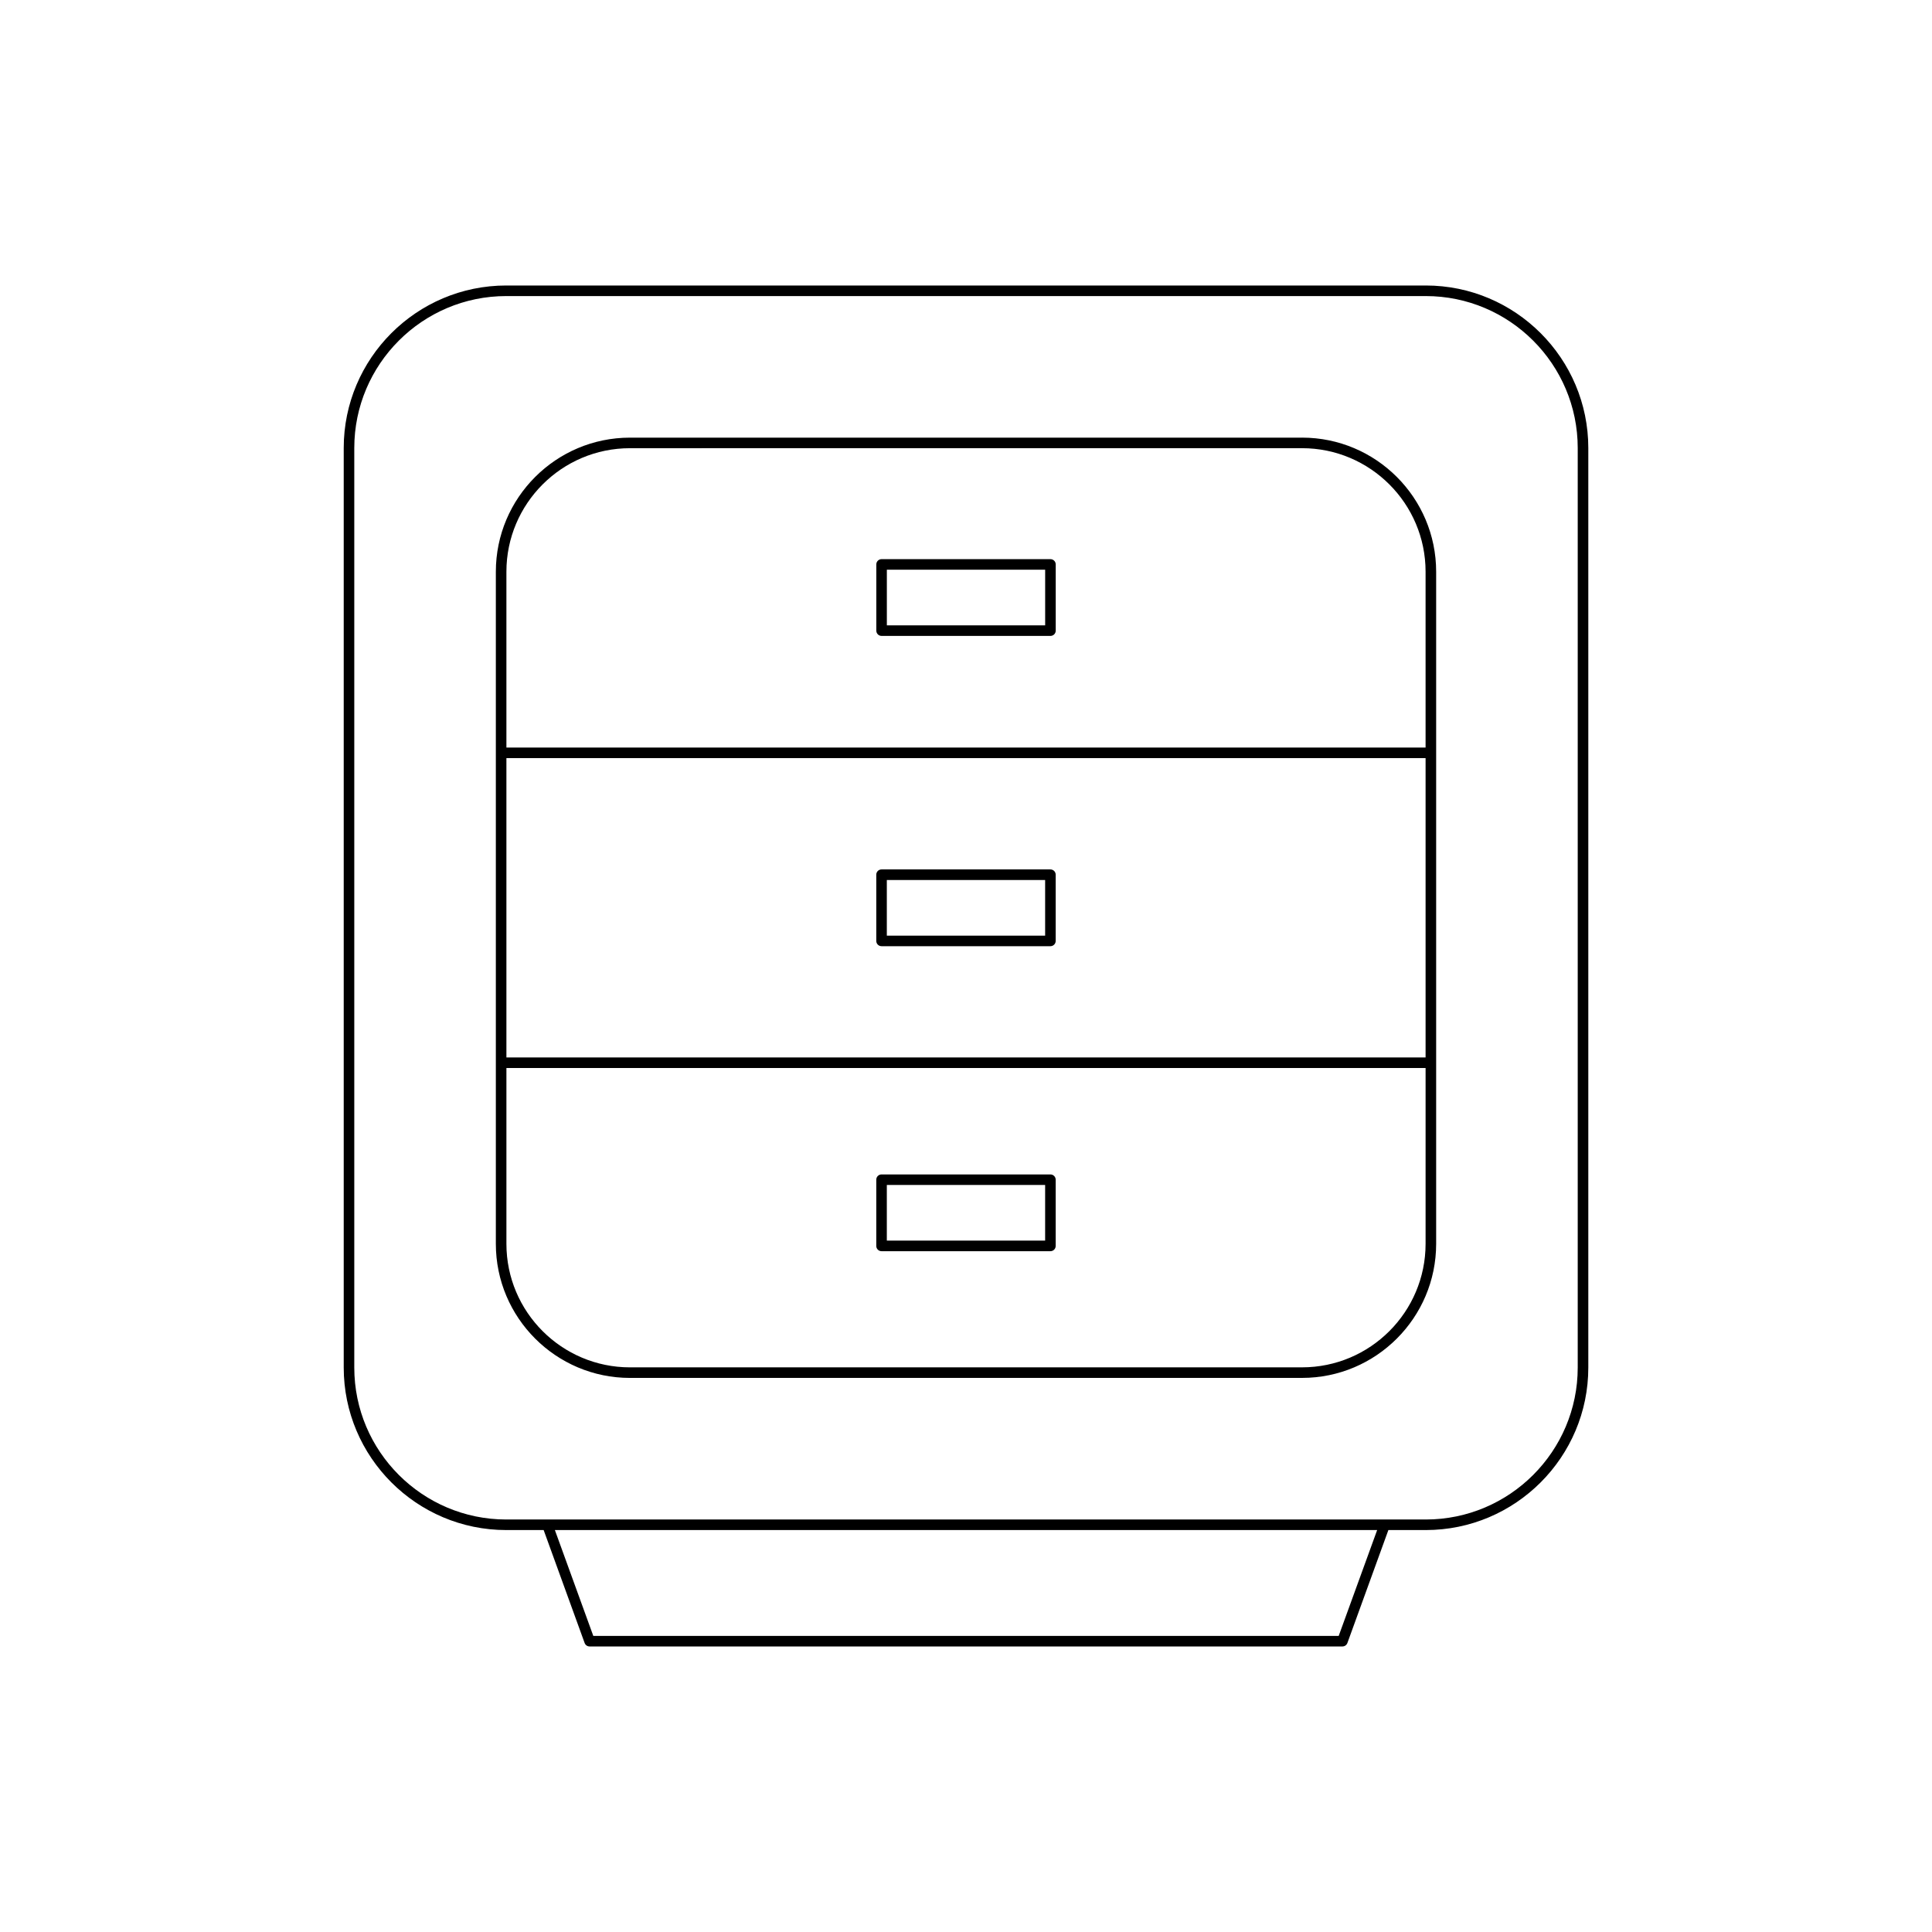
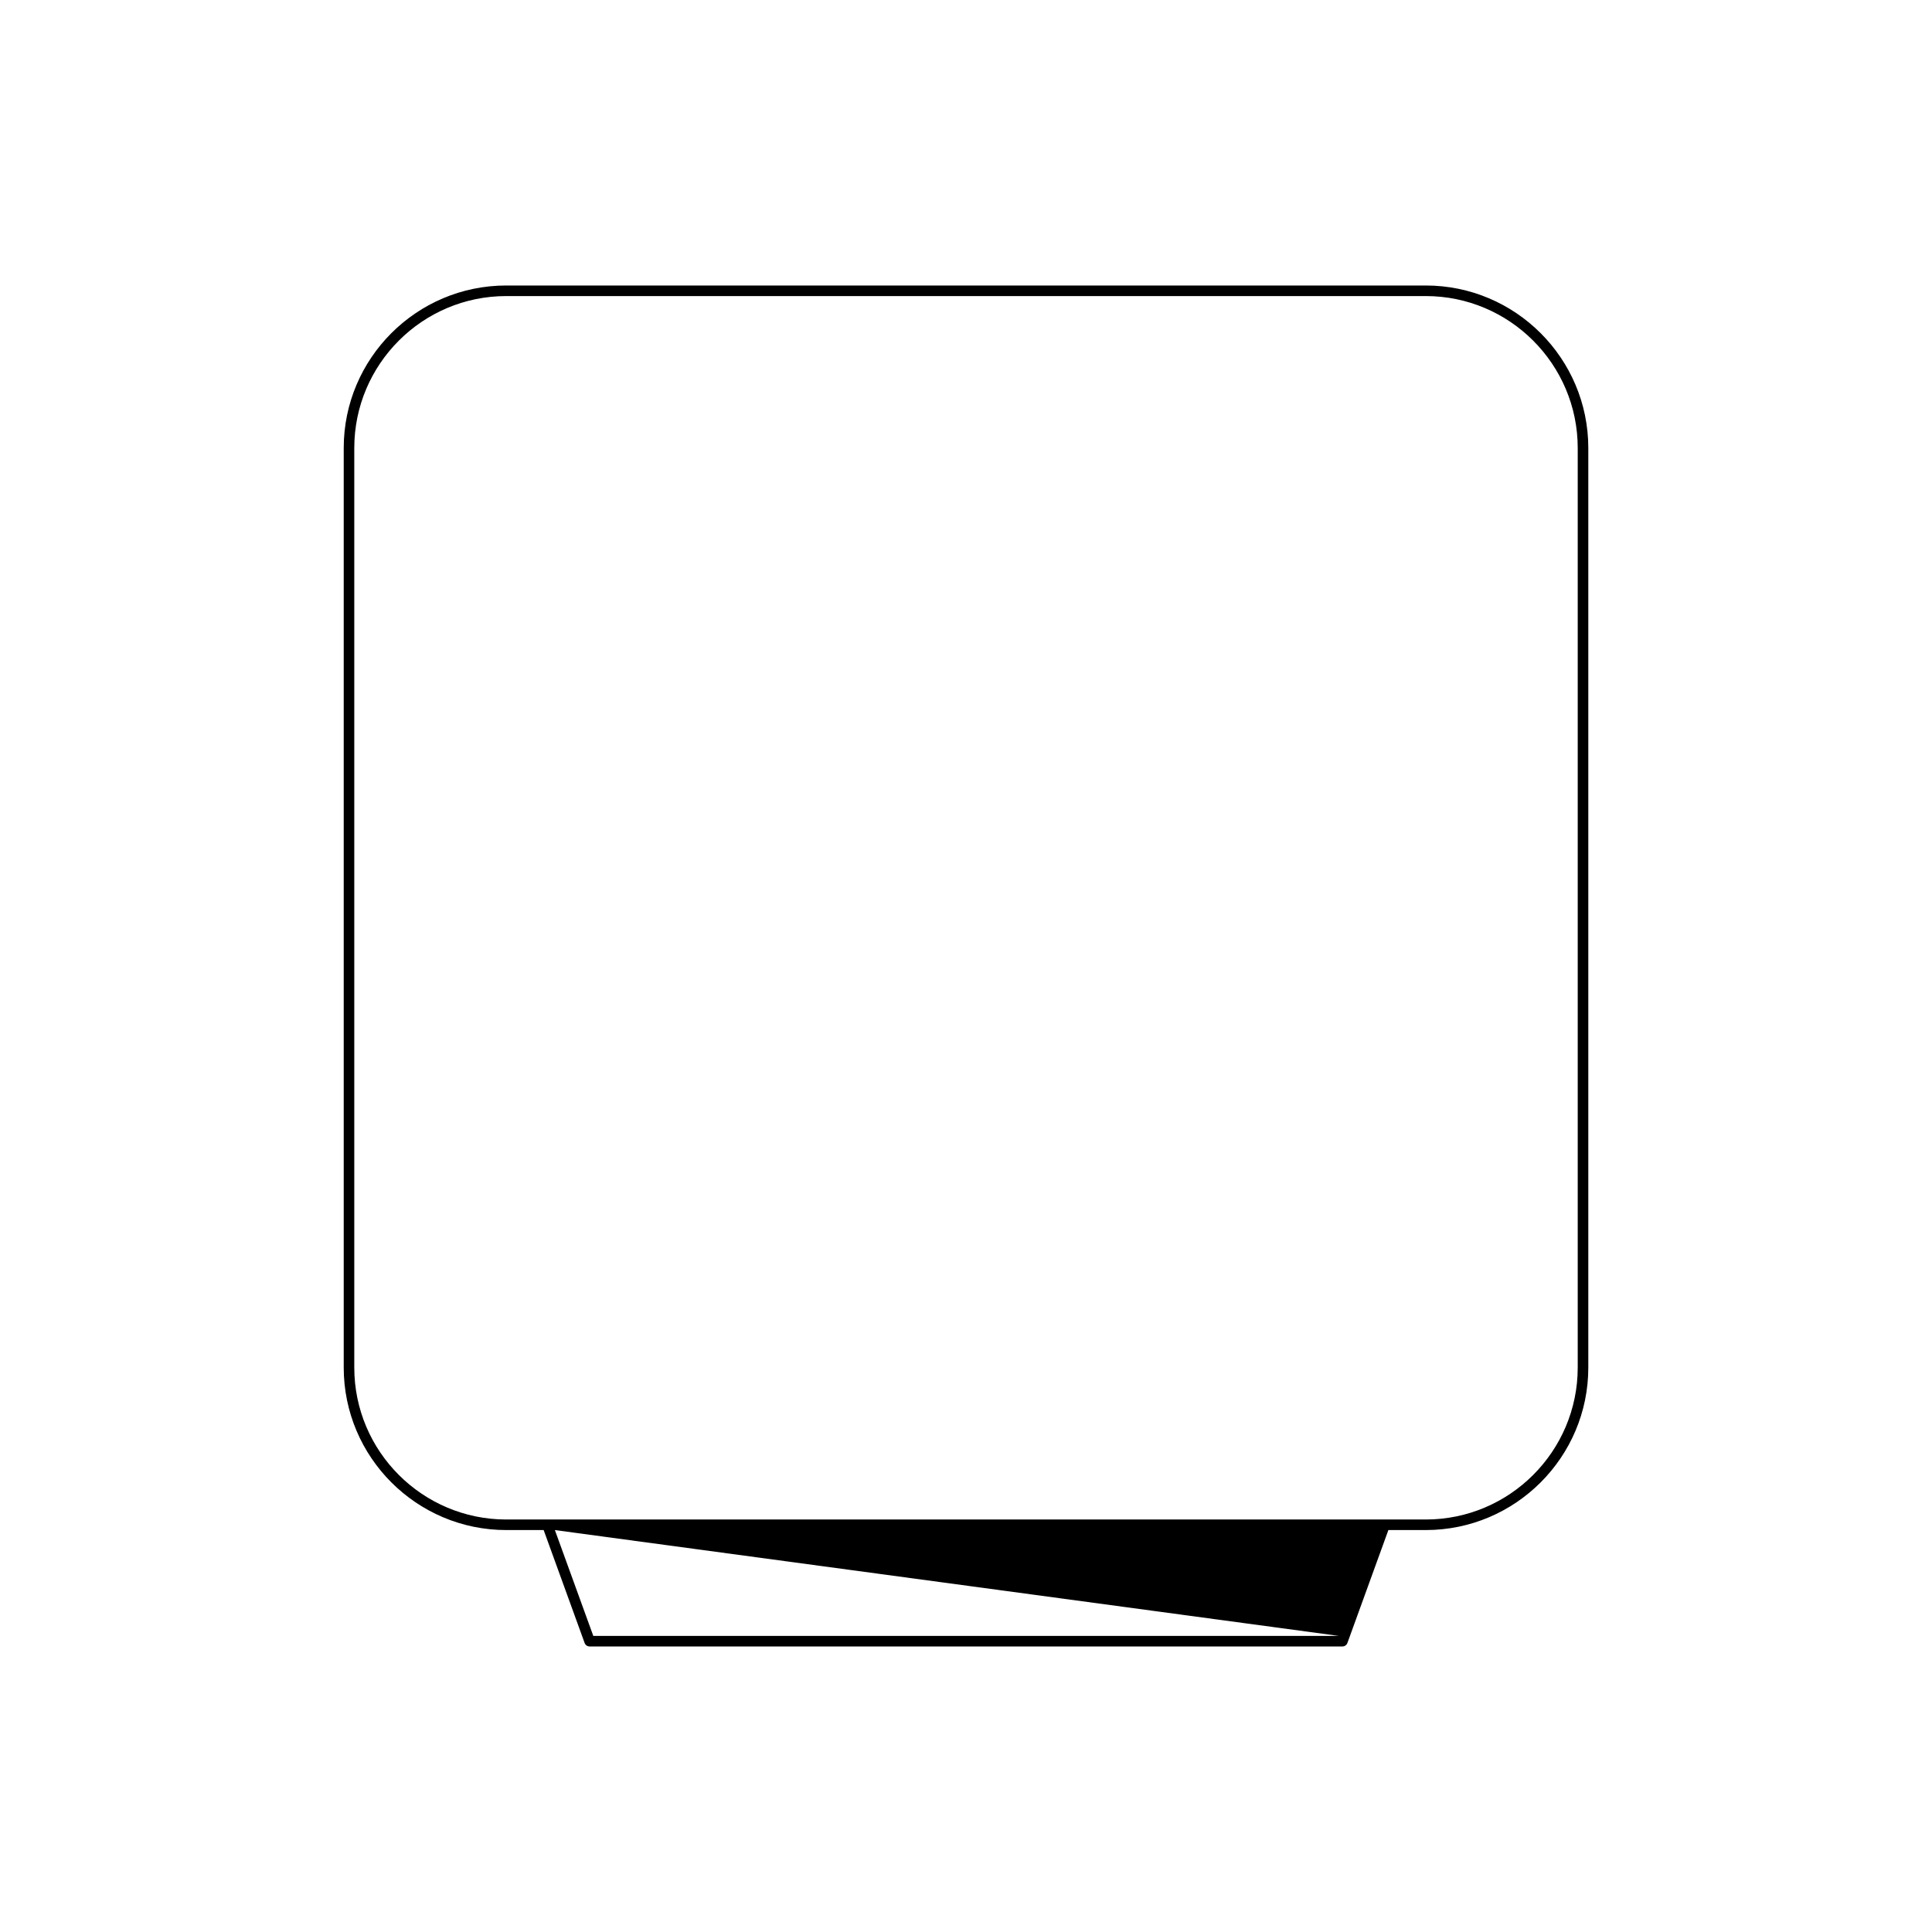
<svg xmlns="http://www.w3.org/2000/svg" fill="#000000" width="800px" height="800px" version="1.1" viewBox="144 144 512 512">
  <g>
-     <path d="m489.06 259.98h-178.12c-19.594 0-35.535 15.938-35.535 35.531v178.12c0 19.594 15.941 35.531 35.535 35.531l178.12-0.004c19.594 0 35.535-15.938 35.535-35.531v-178.12c0-19.594-15.941-35.531-35.535-35.531zm32.734 213.65c0 18.047-14.684 32.73-32.734 32.73l-178.12 0.004c-18.051 0-32.734-14.684-32.734-32.73v-46.598h243.59zm0-49.395h-243.59v-79.332h243.59zm0-82.129h-243.59v-46.598c0-18.047 14.684-32.73 32.734-32.73l178.12-0.004c18.051 0 32.734 14.684 32.734 32.73z" />
-     <path d="m521.84 219.66h-243.68c-23.75 0-43.07 19.32-43.07 43.07v243.68c0 23.746 19.32 43.07 43.07 43.07h9.914l10.859 29.926c0.199 0.551 0.727 0.922 1.316 0.922h199.51c0.586 0 1.113-0.367 1.316-0.922l10.859-29.926h9.914c23.75 0 43.07-19.32 43.07-43.07v-243.68c-0.004-23.75-19.324-43.07-43.074-43.07zm-23.07 357.87h-197.54l-10.18-28.047h217.91zm63.344-71.117c0 22.207-18.066 40.27-40.273 40.27h-243.68c-22.207 0-40.273-18.066-40.273-40.27v-243.68c0-22.207 18.066-40.273 40.273-40.273h243.68c22.207 0 40.273 18.066 40.273 40.273z" />
-     <path d="m422.38 292.18h-44.75c-0.773 0-1.398 0.625-1.398 1.398v17.547c0 0.773 0.625 1.398 1.398 1.398h44.75c0.773 0 1.398-0.625 1.398-1.398v-17.547c0-0.773-0.625-1.398-1.398-1.398zm-1.402 17.547h-41.953v-14.746h41.953z" />
-     <path d="m377.62 394.75h44.75c0.773 0 1.398-0.625 1.398-1.398v-17.547c0-0.773-0.625-1.398-1.398-1.398h-44.75c-0.773 0-1.398 0.625-1.398 1.398v17.547c-0.004 0.773 0.625 1.398 1.398 1.398zm1.398-17.543h41.953v14.746h-41.953z" />
-     <path d="m377.62 475.58h44.75c0.773 0 1.398-0.625 1.398-1.398v-17.547c0-0.773-0.625-1.398-1.398-1.398h-44.75c-0.773 0-1.398 0.625-1.398 1.398v17.547c-0.004 0.773 0.625 1.398 1.398 1.398zm1.398-17.547h41.953v14.746h-41.953z" />
+     <path d="m521.84 219.66h-243.68c-23.75 0-43.07 19.32-43.07 43.07v243.68c0 23.746 19.32 43.07 43.07 43.07h9.914l10.859 29.926c0.199 0.551 0.727 0.922 1.316 0.922h199.51c0.586 0 1.113-0.367 1.316-0.922l10.859-29.926h9.914c23.75 0 43.07-19.32 43.07-43.07v-243.68c-0.004-23.75-19.324-43.07-43.074-43.07zm-23.07 357.87h-197.54l-10.18-28.047zm63.344-71.117c0 22.207-18.066 40.27-40.273 40.27h-243.68c-22.207 0-40.273-18.066-40.273-40.27v-243.68c0-22.207 18.066-40.273 40.273-40.273h243.68c22.207 0 40.273 18.066 40.273 40.273z" />
  </g>
</svg>